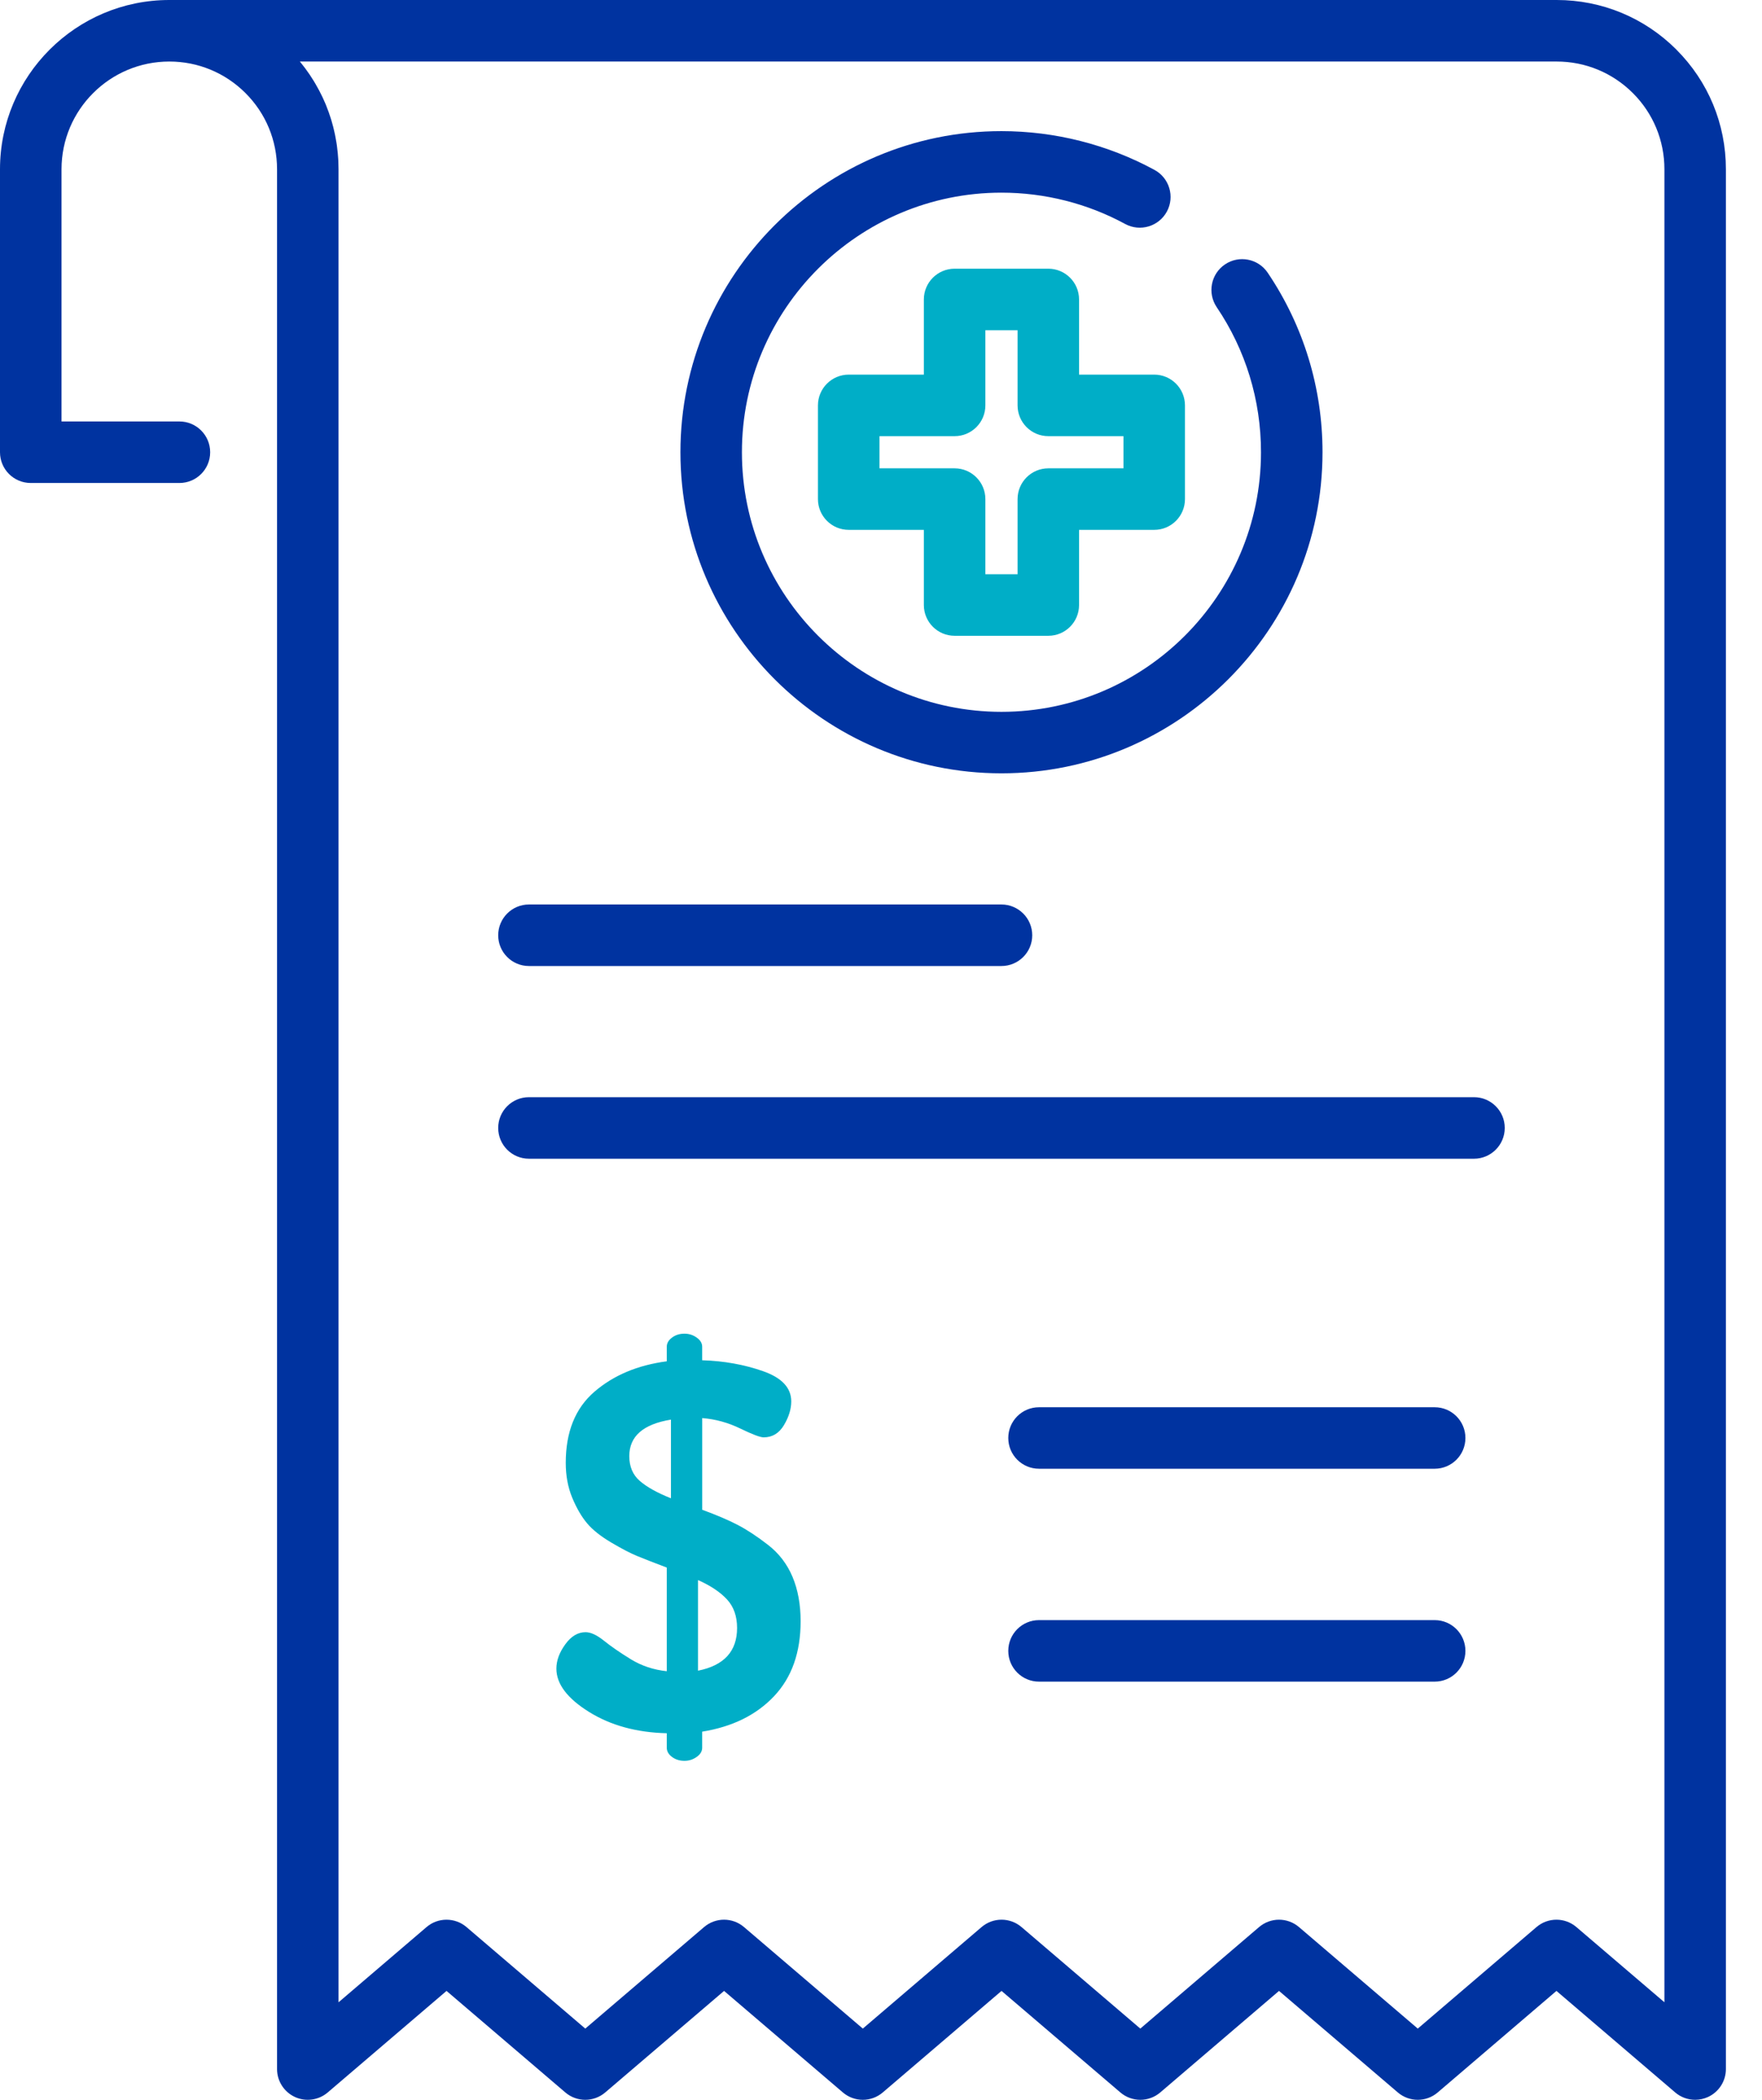
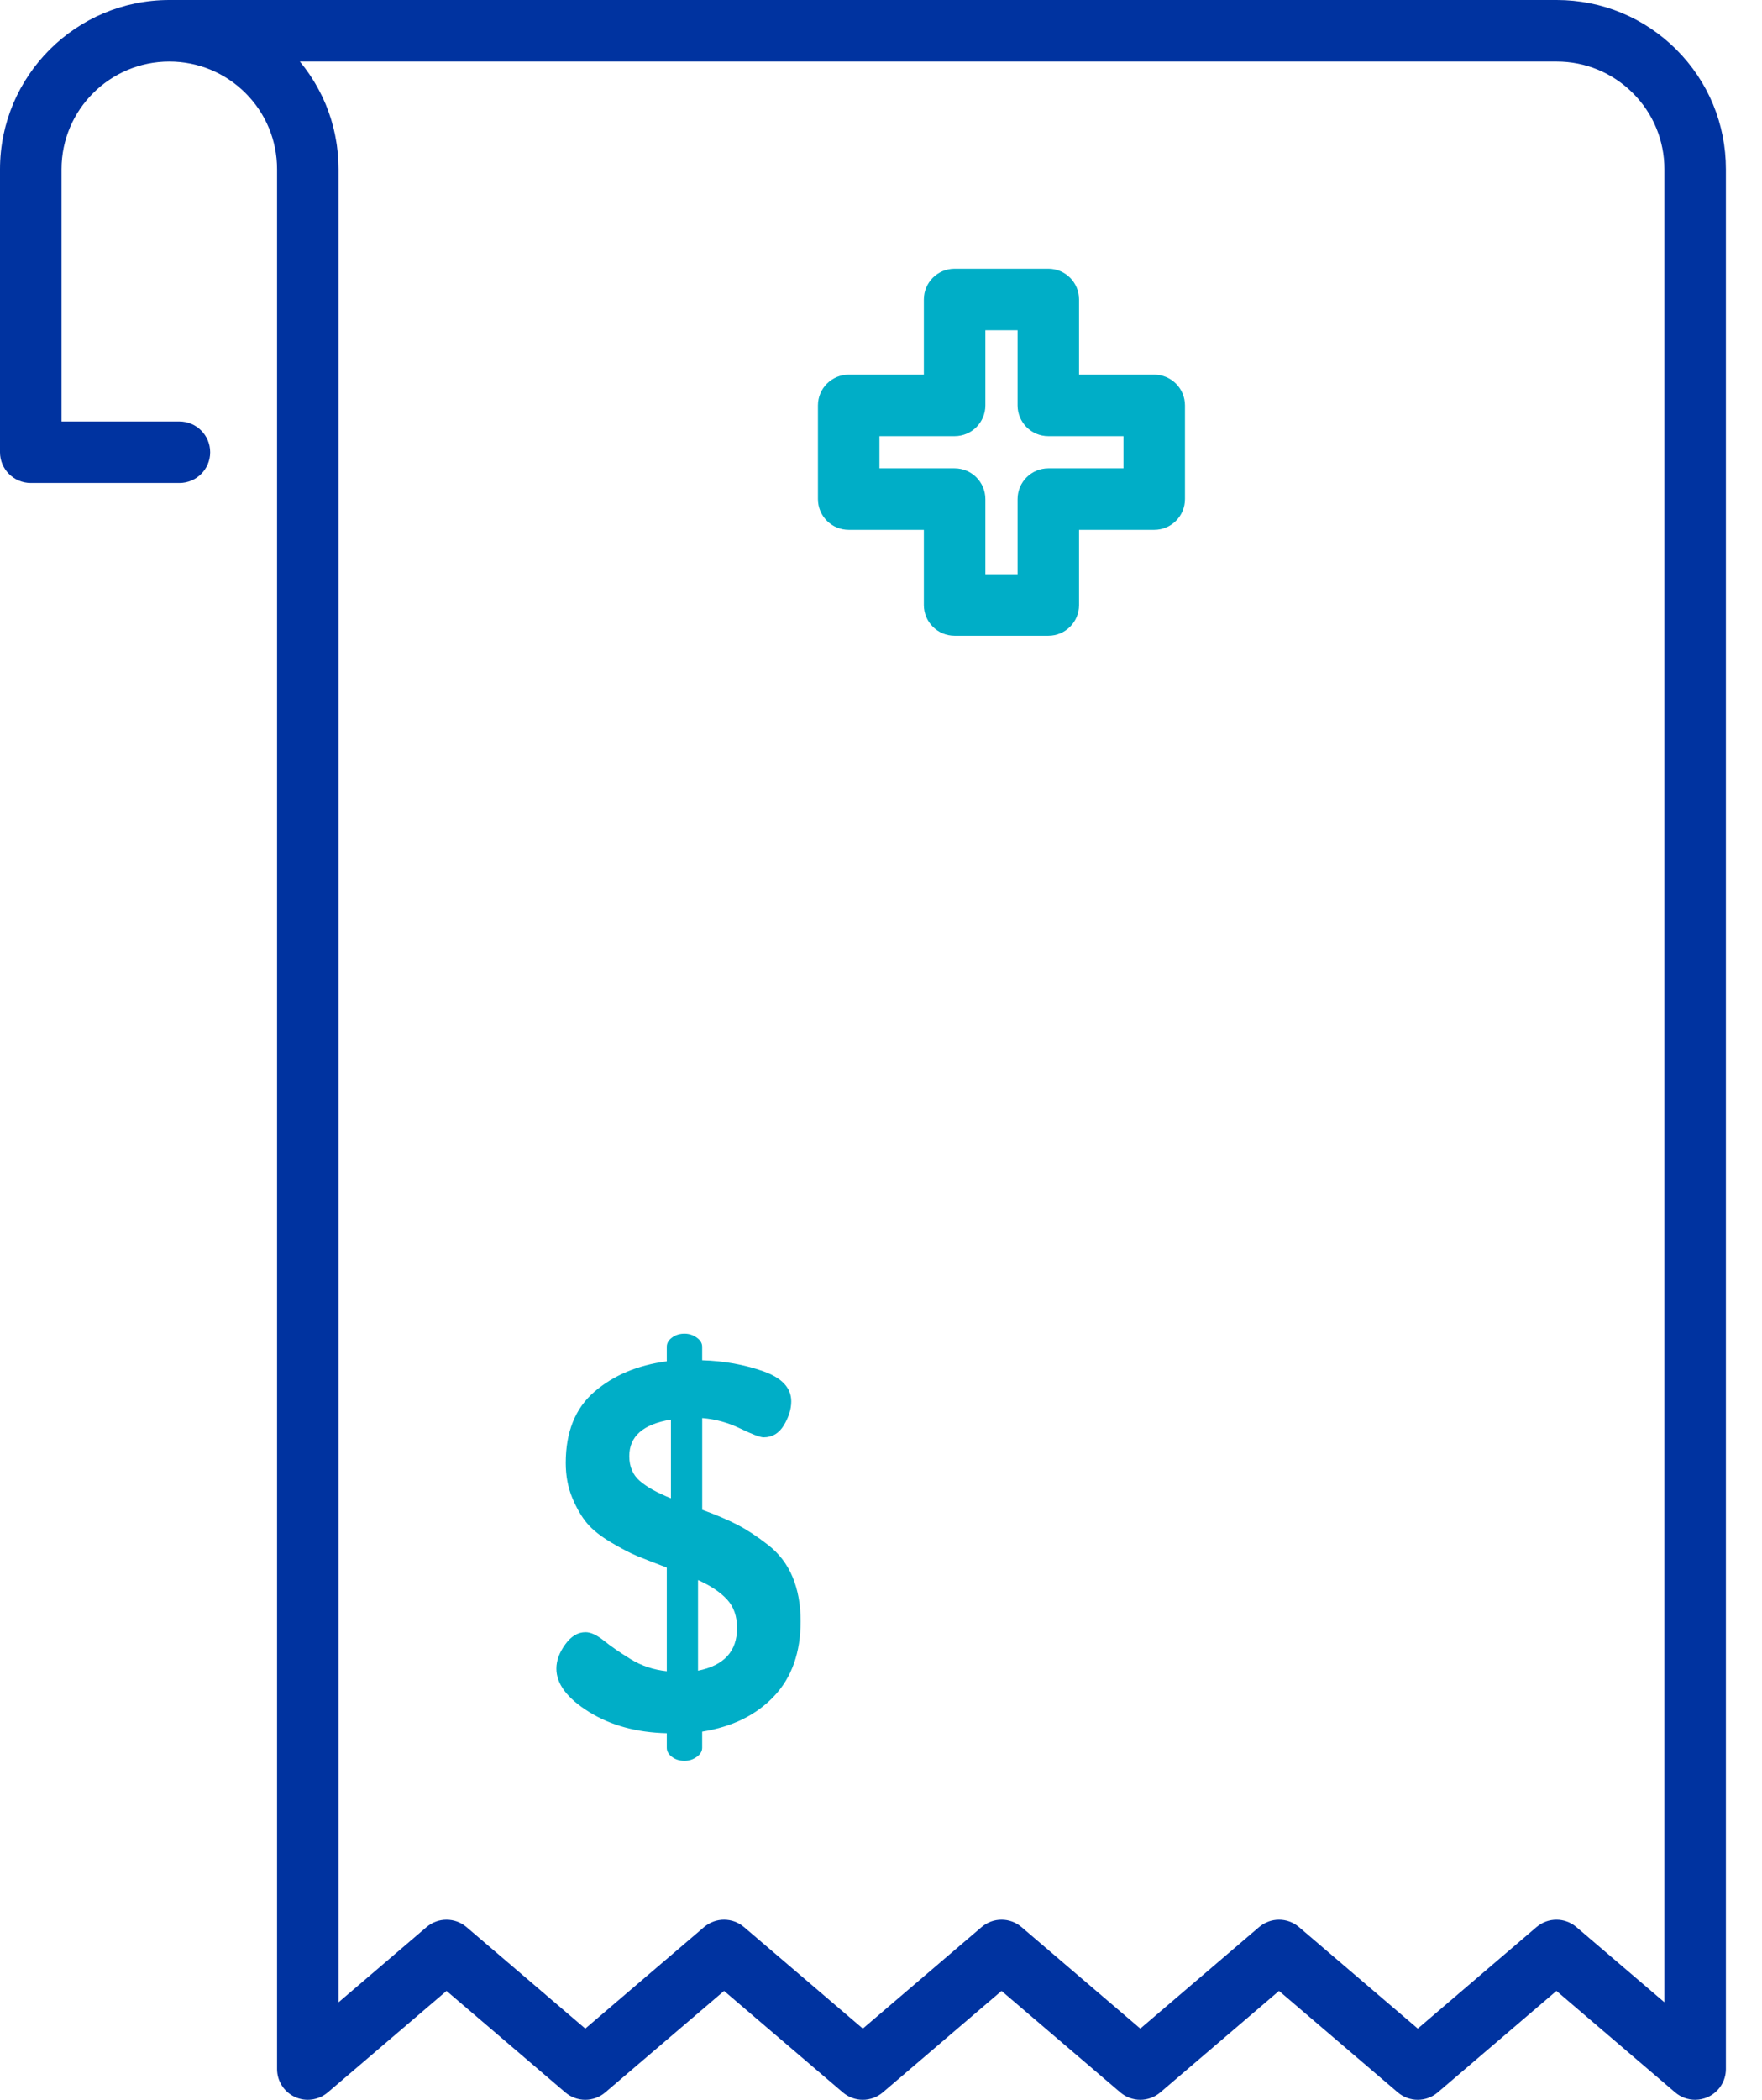
<svg xmlns="http://www.w3.org/2000/svg" width="47" height="56" viewBox="0 0 47 56" fill="none">
  <path d="M44.715 1.322C44.715 1.322 44.715 1.321 44.715 1.321C43.861 0.469 42.727 0 41.523 0H4.516C2.026 0 0 2.025 0 4.514V12.061C0 12.514 0.367 12.881 0.82 12.881H4.786C5.239 12.881 5.606 12.514 5.606 12.061C5.606 11.608 5.239 11.24 4.786 11.24H1.641V4.514C1.641 2.93 2.93 1.641 4.516 1.641C5.283 1.641 6.005 1.94 6.548 2.482C7.091 3.025 7.39 3.746 7.39 4.514V55.18C7.39 55.5 7.576 55.791 7.867 55.925C8.157 56.059 8.5 56.011 8.743 55.803L11.911 53.096L15.079 55.803C15.386 56.066 15.838 56.066 16.145 55.803L19.314 53.096L22.482 55.803C22.789 56.066 23.241 56.066 23.548 55.803L26.715 53.096L29.884 55.803C30.191 56.066 30.643 56.066 30.95 55.803L34.117 53.096L37.285 55.803C37.592 56.066 38.044 56.066 38.351 55.803L41.517 53.096L44.684 55.803C44.836 55.933 45.025 56 45.217 56C45.334 56 45.451 55.975 45.56 55.925C45.851 55.791 46.037 55.5 46.037 55.18V4.514C46.037 3.308 45.568 2.174 44.715 1.322ZM40.984 51.394L37.818 54.101L34.65 51.394C34.343 51.131 33.892 51.131 33.584 51.394L30.417 54.101L27.248 51.393C26.941 51.131 26.489 51.131 26.182 51.394L23.015 54.101L19.847 51.394C19.54 51.131 19.088 51.131 18.781 51.393L15.612 54.101L12.443 51.393C12.29 51.262 12.1 51.197 11.91 51.197C11.72 51.197 11.531 51.262 11.377 51.394L9.03 53.4V4.514C9.03 4.443 9.028 4.372 9.025 4.302C9.024 4.278 9.022 4.255 9.021 4.232C9.018 4.185 9.015 4.137 9.01 4.09C9.008 4.063 9.004 4.036 9.001 4.009C8.997 3.966 8.992 3.923 8.986 3.88C8.982 3.852 8.977 3.824 8.973 3.796C8.966 3.755 8.959 3.713 8.951 3.672C8.946 3.644 8.941 3.616 8.935 3.588C8.926 3.547 8.917 3.505 8.907 3.464C8.901 3.438 8.895 3.411 8.888 3.384C8.877 3.341 8.864 3.297 8.852 3.254C8.845 3.231 8.839 3.207 8.832 3.184C8.815 3.13 8.797 3.077 8.779 3.025C8.775 3.012 8.771 2.999 8.766 2.987C8.743 2.922 8.718 2.857 8.692 2.793C8.684 2.775 8.676 2.758 8.669 2.74C8.649 2.694 8.629 2.648 8.608 2.603C8.597 2.58 8.585 2.557 8.574 2.534C8.555 2.495 8.536 2.456 8.515 2.417C8.502 2.392 8.489 2.368 8.475 2.344C8.455 2.307 8.435 2.27 8.413 2.234C8.399 2.21 8.384 2.185 8.37 2.161C8.348 2.125 8.325 2.09 8.302 2.055C8.287 2.031 8.272 2.008 8.256 1.984C8.231 1.948 8.206 1.913 8.18 1.877C8.165 1.856 8.15 1.835 8.134 1.813C8.104 1.773 8.072 1.733 8.041 1.694C8.028 1.679 8.017 1.663 8.004 1.648C8.002 1.646 8 1.643 7.998 1.641H41.523C42.29 1.641 43.012 1.94 43.556 2.483C44.098 3.025 44.397 3.747 44.397 4.514V53.399L42.05 51.394C41.743 51.131 41.291 51.131 40.984 51.394Z" fill="#0033A0" />
  <path d="M21.141 42.056C20.997 41.713 20.78 41.429 20.488 41.202C20.196 40.975 19.925 40.797 19.675 40.667C19.425 40.537 19.11 40.403 18.731 40.264V37.819C19.082 37.847 19.42 37.939 19.745 38.097C20.069 38.254 20.277 38.333 20.37 38.333C20.601 38.333 20.782 38.224 20.912 38.006C21.041 37.789 21.106 37.578 21.106 37.374C21.106 37.013 20.856 36.745 20.356 36.569C19.856 36.393 19.314 36.295 18.73 36.277V35.916C18.73 35.823 18.682 35.742 18.585 35.673C18.487 35.603 18.378 35.568 18.258 35.568C18.128 35.568 18.017 35.603 17.925 35.673C17.832 35.742 17.786 35.823 17.786 35.916V36.305C17.008 36.407 16.364 36.678 15.855 37.117C15.345 37.557 15.091 38.189 15.091 39.014C15.091 39.356 15.149 39.666 15.264 39.944C15.38 40.222 15.512 40.449 15.66 40.625C15.808 40.801 16.024 40.972 16.306 41.139C16.589 41.306 16.82 41.426 17.001 41.5C17.181 41.574 17.443 41.676 17.786 41.806V44.57C17.434 44.533 17.114 44.427 16.827 44.251C16.54 44.075 16.301 43.91 16.112 43.758C15.922 43.605 15.758 43.529 15.619 43.529C15.415 43.529 15.234 43.637 15.077 43.855C14.919 44.073 14.841 44.288 14.841 44.501C14.841 44.908 15.13 45.293 15.709 45.654C16.288 46.015 16.98 46.205 17.786 46.224V46.612C17.786 46.705 17.832 46.786 17.924 46.855C18.017 46.925 18.128 46.96 18.258 46.96C18.378 46.96 18.487 46.925 18.584 46.855C18.682 46.786 18.73 46.705 18.73 46.612V46.182C19.536 46.052 20.175 45.737 20.647 45.237C21.12 44.737 21.356 44.07 21.356 43.237C21.356 42.792 21.284 42.398 21.141 42.056ZM17.897 39.958C17.526 39.81 17.249 39.655 17.064 39.493C16.878 39.331 16.786 39.111 16.786 38.833C16.786 38.305 17.156 37.981 17.897 37.86V39.958ZM18.619 44.556V42.139C18.953 42.287 19.21 42.459 19.39 42.653C19.571 42.848 19.661 43.102 19.661 43.417C19.661 44.038 19.314 44.417 18.619 44.556Z" fill="#00AEC7" />
-   <path d="M38.269 43.207H27.715C27.262 43.207 26.895 43.575 26.895 44.028C26.895 44.481 27.262 44.848 27.715 44.848H38.269C38.722 44.848 39.089 44.481 39.089 44.028C39.089 43.575 38.722 43.207 38.269 43.207ZM38.269 37.53H27.715C27.262 37.53 26.895 37.897 26.895 38.35C26.895 38.803 27.262 39.17 27.715 39.17H38.269C38.722 39.17 39.089 38.803 39.089 38.35C39.089 37.897 38.722 37.53 38.269 37.53ZM39.318 29.261H14.109C13.656 29.261 13.289 29.628 13.289 30.081C13.289 30.535 13.656 30.902 14.109 30.902H39.318C39.77 30.902 40.138 30.535 40.138 30.081C40.138 29.628 39.77 29.261 39.318 29.261ZM26.713 24.122H14.109C13.656 24.122 13.289 24.49 13.289 24.943C13.289 25.396 13.656 25.763 14.109 25.763H26.713C27.166 25.763 27.534 25.396 27.534 24.943C27.534 24.49 27.166 24.122 26.713 24.122ZM33.814 7.272C33.56 6.897 33.05 6.798 32.675 7.052C32.3 7.305 32.201 7.815 32.454 8.191C33.228 9.335 33.636 10.673 33.636 12.061C33.636 15.878 30.531 18.984 26.713 18.984C22.896 18.984 19.79 15.878 19.79 12.061C19.79 8.243 22.896 5.138 26.713 5.138C27.866 5.138 29.007 5.426 30.012 5.973C30.411 6.189 30.909 6.041 31.125 5.643C31.341 5.245 31.193 4.747 30.795 4.531C29.55 3.855 28.139 3.497 26.713 3.497C21.991 3.497 18.15 7.339 18.15 12.061C18.15 16.782 21.991 20.624 26.713 20.624C31.435 20.624 35.277 16.783 35.277 12.061C35.277 10.345 34.771 8.689 33.814 7.272Z" fill="#0033A0" />
  <path d="M30.788 9.991H28.783V7.986C28.783 7.533 28.416 7.166 27.963 7.166H25.464C25.011 7.166 24.643 7.533 24.643 7.986V9.991H22.639C22.186 9.991 21.818 10.358 21.818 10.812V13.311C21.818 13.764 22.186 14.131 22.639 14.131H24.643V16.136C24.643 16.589 25.011 16.956 25.464 16.956H27.963C28.416 16.956 28.783 16.589 28.783 16.136V14.131H30.788C31.241 14.131 31.608 13.764 31.608 13.311V10.812C31.608 10.358 31.241 9.991 30.788 9.991ZM29.968 12.49H27.963C27.51 12.49 27.143 12.858 27.143 13.311V15.315H26.284V13.311C26.284 12.858 25.917 12.49 25.464 12.49H23.459V11.632H25.464C25.917 11.632 26.284 11.264 26.284 10.812V8.807H27.143V10.812C27.143 11.264 27.51 11.632 27.963 11.632H29.968V12.49Z" fill="#00AEC7" />
</svg>